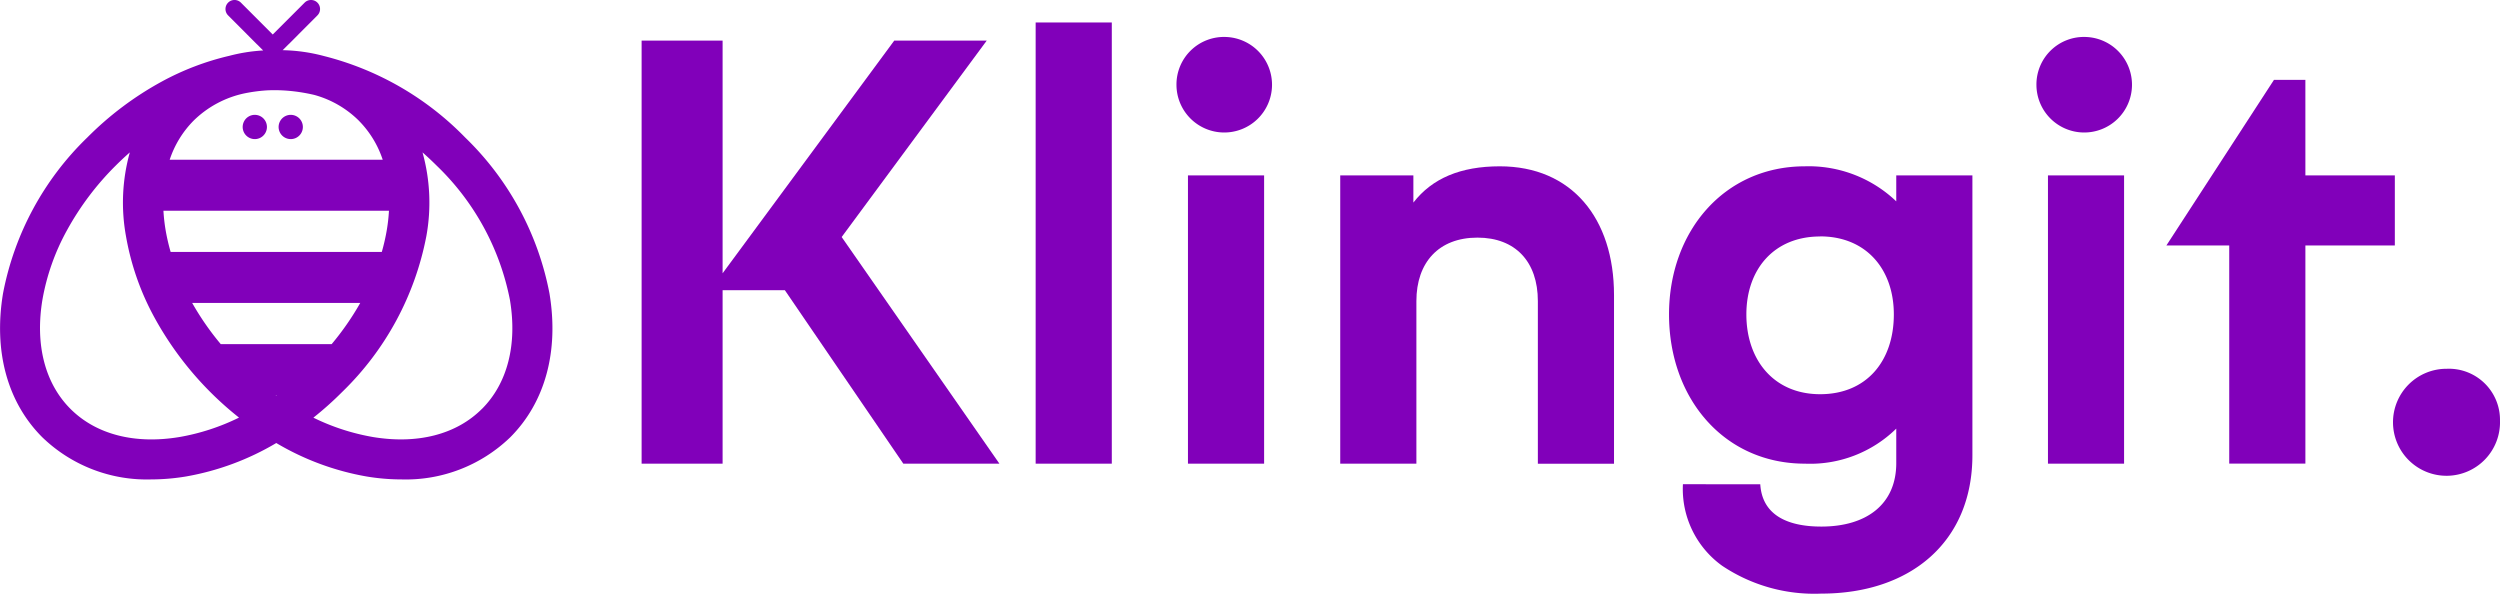
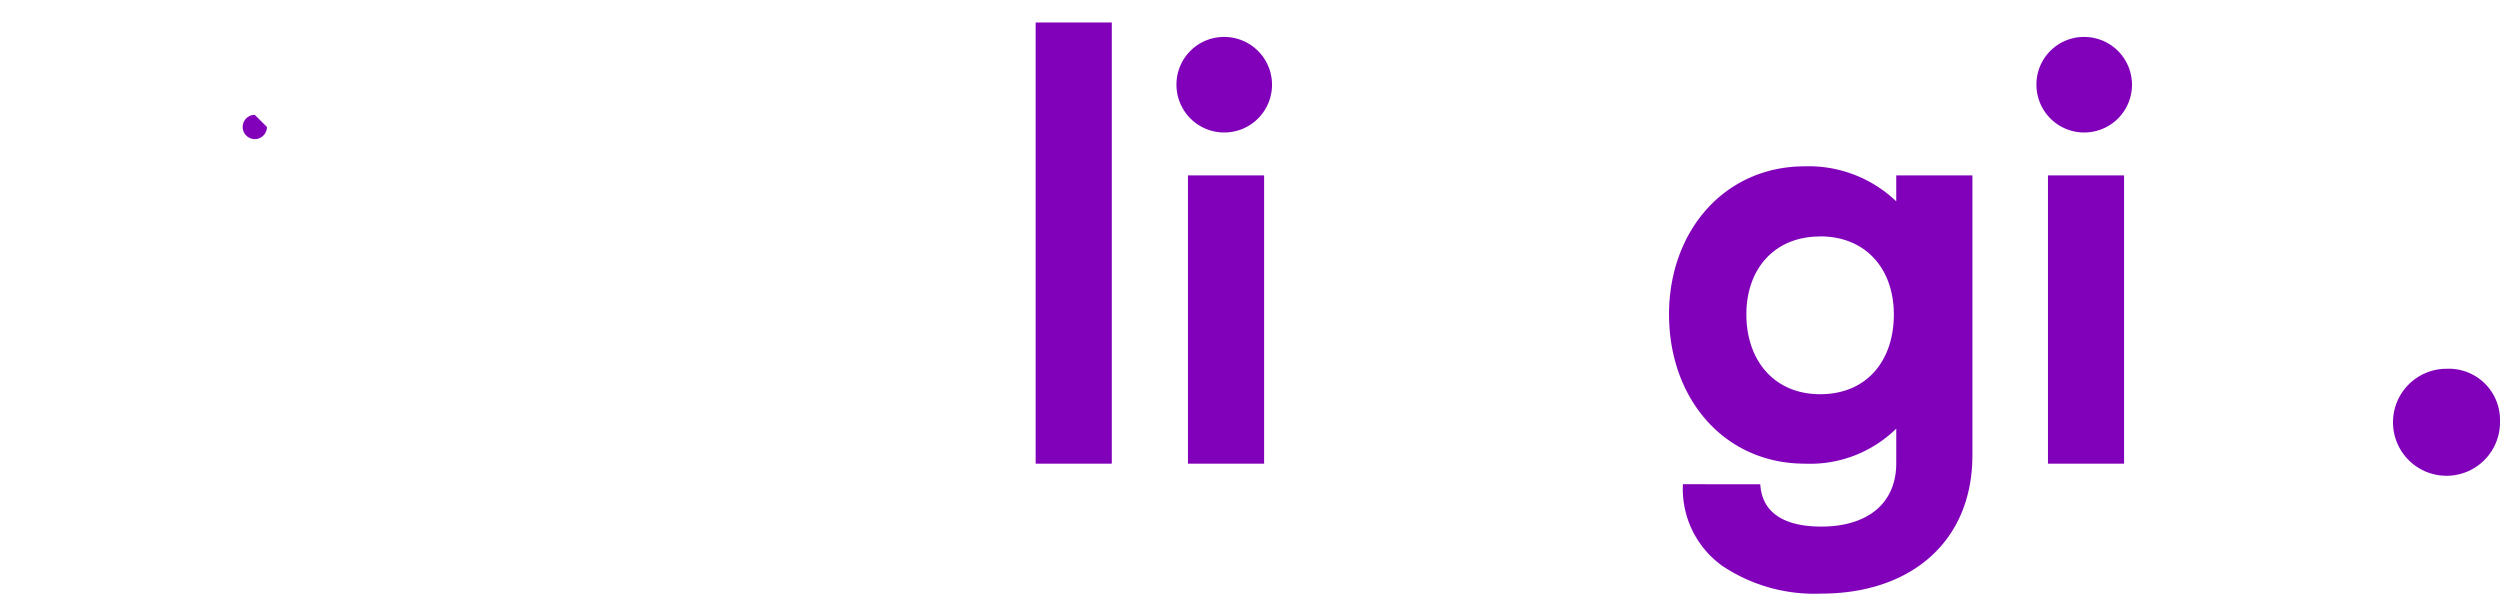
<svg xmlns="http://www.w3.org/2000/svg" width="195.647" height="46.455" viewBox="0 0 195.647 46.455">
  <g id="Group_651" data-name="Group 651" transform="translate(-157.56 -539.116)">
    <g id="Group_630" data-name="Group 630" transform="translate(157.56 539.116)">
-       <path id="Path_2821" data-name="Path 2821" d="M200.561,562.08a22.964,22.964,0,0,0-6.6-12.206,23.4,23.4,0,0,0-11.051-6.373,13.446,13.446,0,0,0-3.231-.457l.454-.454h.005l2.262-2.268a.706.706,0,0,0-1-1l-2.495,2.495-2.492-2.495a.706.706,0,1,0-1,1l2.262,2.268h.005l.474.476a13.246,13.246,0,0,0-2.691.43.009.009,0,0,0-.008,0,21.079,21.079,0,0,0-5.258,2.016,25.326,25.326,0,0,0-5.8,4.359,22.964,22.964,0,0,0-6.6,12.206c-.752,4.526.337,8.523,3.072,11.258a11.768,11.768,0,0,0,8.528,3.3,16.787,16.787,0,0,0,2.729-.232,20.884,20.884,0,0,0,7.055-2.617,20.877,20.877,0,0,0,7.055,2.617,16.507,16.507,0,0,0,2.73.232,11.77,11.77,0,0,0,8.528-3.3C200.224,570.6,201.313,566.607,200.561,562.08Zm-21.426,7.96h.082l-.041.03Zm4.379-3.991h-8.676a21.635,21.635,0,0,1-2.238-3.224h13.152A21.633,21.633,0,0,1,183.514,566.049Zm3.925-7.216H170.914a15.97,15.97,0,0,1-.4-1.747,13.99,13.99,0,0,1-.164-1.478H188a13.878,13.878,0,0,1-.164,1.478A15.871,15.871,0,0,1,187.439,558.833Zm-1.8-10.275a7.841,7.841,0,0,1,1.872,3.059H170.839a7.841,7.841,0,0,1,1.872-3.059,8.057,8.057,0,0,1,4.041-2.147c.063-.013.125-.026.191-.037q.647-.118,1.277-.17c.269-.021.543-.031.82-.031a13.425,13.425,0,0,1,2.2.188c.316.052.629.115.945.191A7.92,7.92,0,0,1,185.641,548.558Zm-14.034,24.759c-3.5.582-6.527-.2-8.528-2.2s-2.776-5.026-2.2-8.526a17.479,17.479,0,0,1,1.941-5.483,22.112,22.112,0,0,1,3.788-5.023q.544-.544,1.113-1.042a14.636,14.636,0,0,0-.3,6.554,20.58,20.58,0,0,0,2.246,6.4,25.776,25.776,0,0,0,6.6,7.8A17.226,17.226,0,0,1,171.607,573.317Zm23.668-2.2c-2,2-5.028,2.779-8.528,2.2a17.227,17.227,0,0,1-4.66-1.515,25.524,25.524,0,0,0,2.241-2,23.011,23.011,0,0,0,6.6-12.206,14.631,14.631,0,0,0-.3-6.554q.568.5,1.113,1.042a19.851,19.851,0,0,1,5.728,10.506C198.051,566.095,197.272,569.122,195.274,571.12Z" transform="translate(-157.56 -539.116)" fill="#8100ba" />
-       <path id="Path_2822" data-name="Path 2822" d="M202.722,560.042a.949.949,0,1,0,.95.95A.95.95,0,0,0,202.722,560.042Z" transform="translate(-182.782 -551.054)" fill="#8100ba" />
-       <path id="Path_2823" data-name="Path 2823" d="M209.27,560.042a.949.949,0,1,0,.95.95A.949.949,0,0,0,209.27,560.042Z" transform="translate(-186.518 -551.054)" fill="#8100ba" />
+       <path id="Path_2822" data-name="Path 2822" d="M202.722,560.042a.949.949,0,1,0,.95.95Z" transform="translate(-182.782 -551.054)" fill="#8100ba" />
    </g>
    <g id="Group_631" data-name="Group 631" transform="translate(207.772 540.875)">
-       <path id="Path_2824" data-name="Path 2824" d="M274.462,546.513H280.8v18.209l13.433-18.209h7.237l-11.352,15.371,12.345,17.737h-7.52l-9.27-13.574H280.8v13.574h-6.338Z" transform="translate(-274.462 -545.094)" fill="#8100ba" />
      <path id="Path_2825" data-name="Path 2825" d="M346.256,543.21h5.959v34.527h-5.959Z" transform="translate(-315.419 -543.21)" fill="#8100ba" />
      <path id="Path_2826" data-name="Path 2826" d="M375.79,545.853a3.739,3.739,0,1,1-3.879,3.736A3.72,3.72,0,0,1,375.79,545.853Zm2.98,10.831v22.561h-5.96V556.684Z" transform="translate(-330.054 -544.718)" fill="#8100ba" />
-       <path id="Path_2827" data-name="Path 2827" d="M407.475,570.126v2.129c1.466-1.892,3.689-2.838,6.763-2.838,5.628,0,8.939,4.067,8.939,10.074v13.2h-5.96V579.964c0-3.075-1.749-4.967-4.729-4.967-3.027,0-4.777,1.939-4.777,4.967v12.723h-5.96V570.126Z" transform="translate(-347.078 -558.16)" fill="#8100ba" />
      <path id="Path_2828" data-name="Path 2828" d="M468.794,594.3c.142,2.317,1.987,3.31,4.777,3.31,3.547,0,5.865-1.75,5.865-4.966v-2.7a9.624,9.624,0,0,1-7.142,2.743c-6.338,0-10.641-5.108-10.641-11.683,0-6.479,4.3-11.588,10.641-11.588a9.927,9.927,0,0,1,7.142,2.743v-2.034h5.959v21.9c0,6.811-4.872,10.831-11.824,10.831a12.96,12.96,0,0,1-7.756-2.176,7.4,7.4,0,0,1-3.075-6.385Zm4.682-19.393c-3.594,0-5.77,2.554-5.77,6.1,0,3.595,2.176,6.244,5.77,6.244,3.642,0,5.77-2.6,5.77-6.244C479.246,577.458,477.071,574.9,473.476,574.9Z" transform="translate(-381.249 -558.16)" fill="#8100ba" />
      <path id="Path_2829" data-name="Path 2829" d="M532.477,545.853a3.739,3.739,0,1,1-3.879,3.736A3.719,3.719,0,0,1,532.477,545.853Zm2.98,10.831v22.561H529.5V556.684Z" transform="translate(-419.441 -544.718)" fill="#8100ba" />
-       <path id="Path_2830" data-name="Path 2830" d="M563.151,561.143h7v5.486h-7V583.7h-5.96V566.63h-4.919l8.419-12.96h2.459Z" transform="translate(-432.946 -549.177)" fill="#8100ba" />
      <path id="Path_2831" data-name="Path 2831" d="M597.774,606.306a4,4,0,0,1,4.162,4.068,4.187,4.187,0,1,1-4.162-4.068Z" transform="translate(-456.502 -579.205)" fill="#8100ba" />
    </g>
  </g>
</svg>